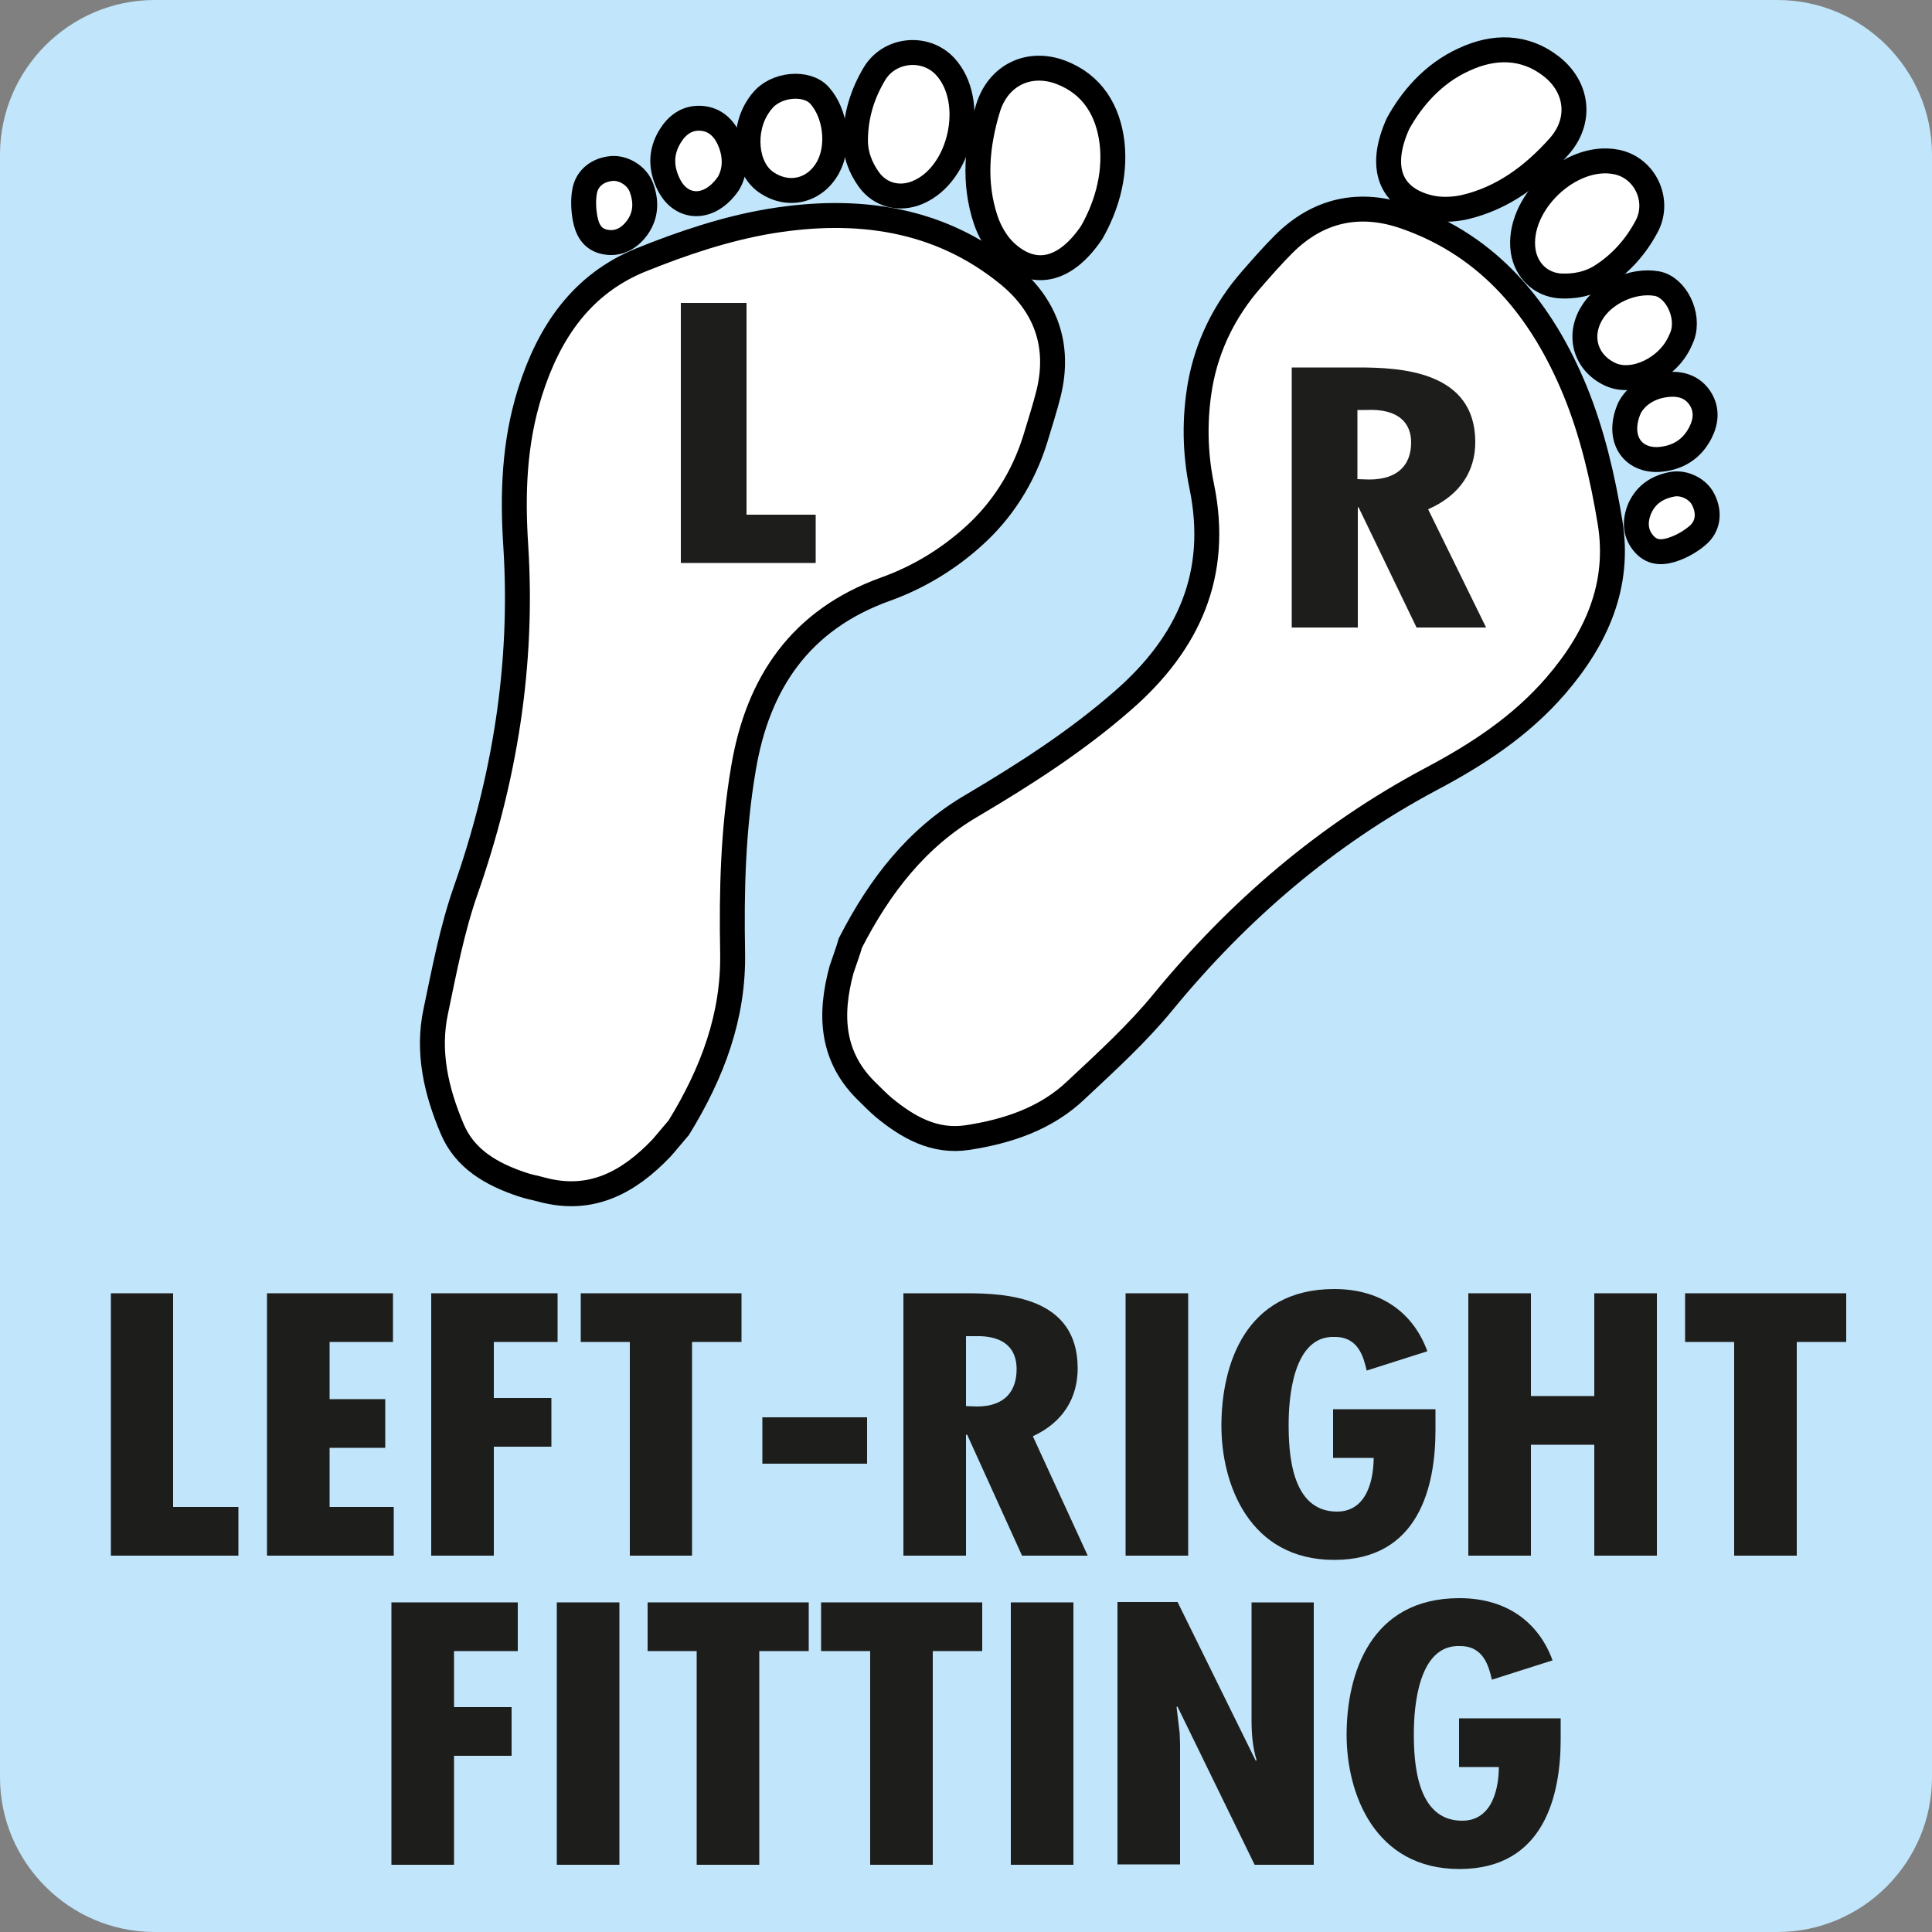
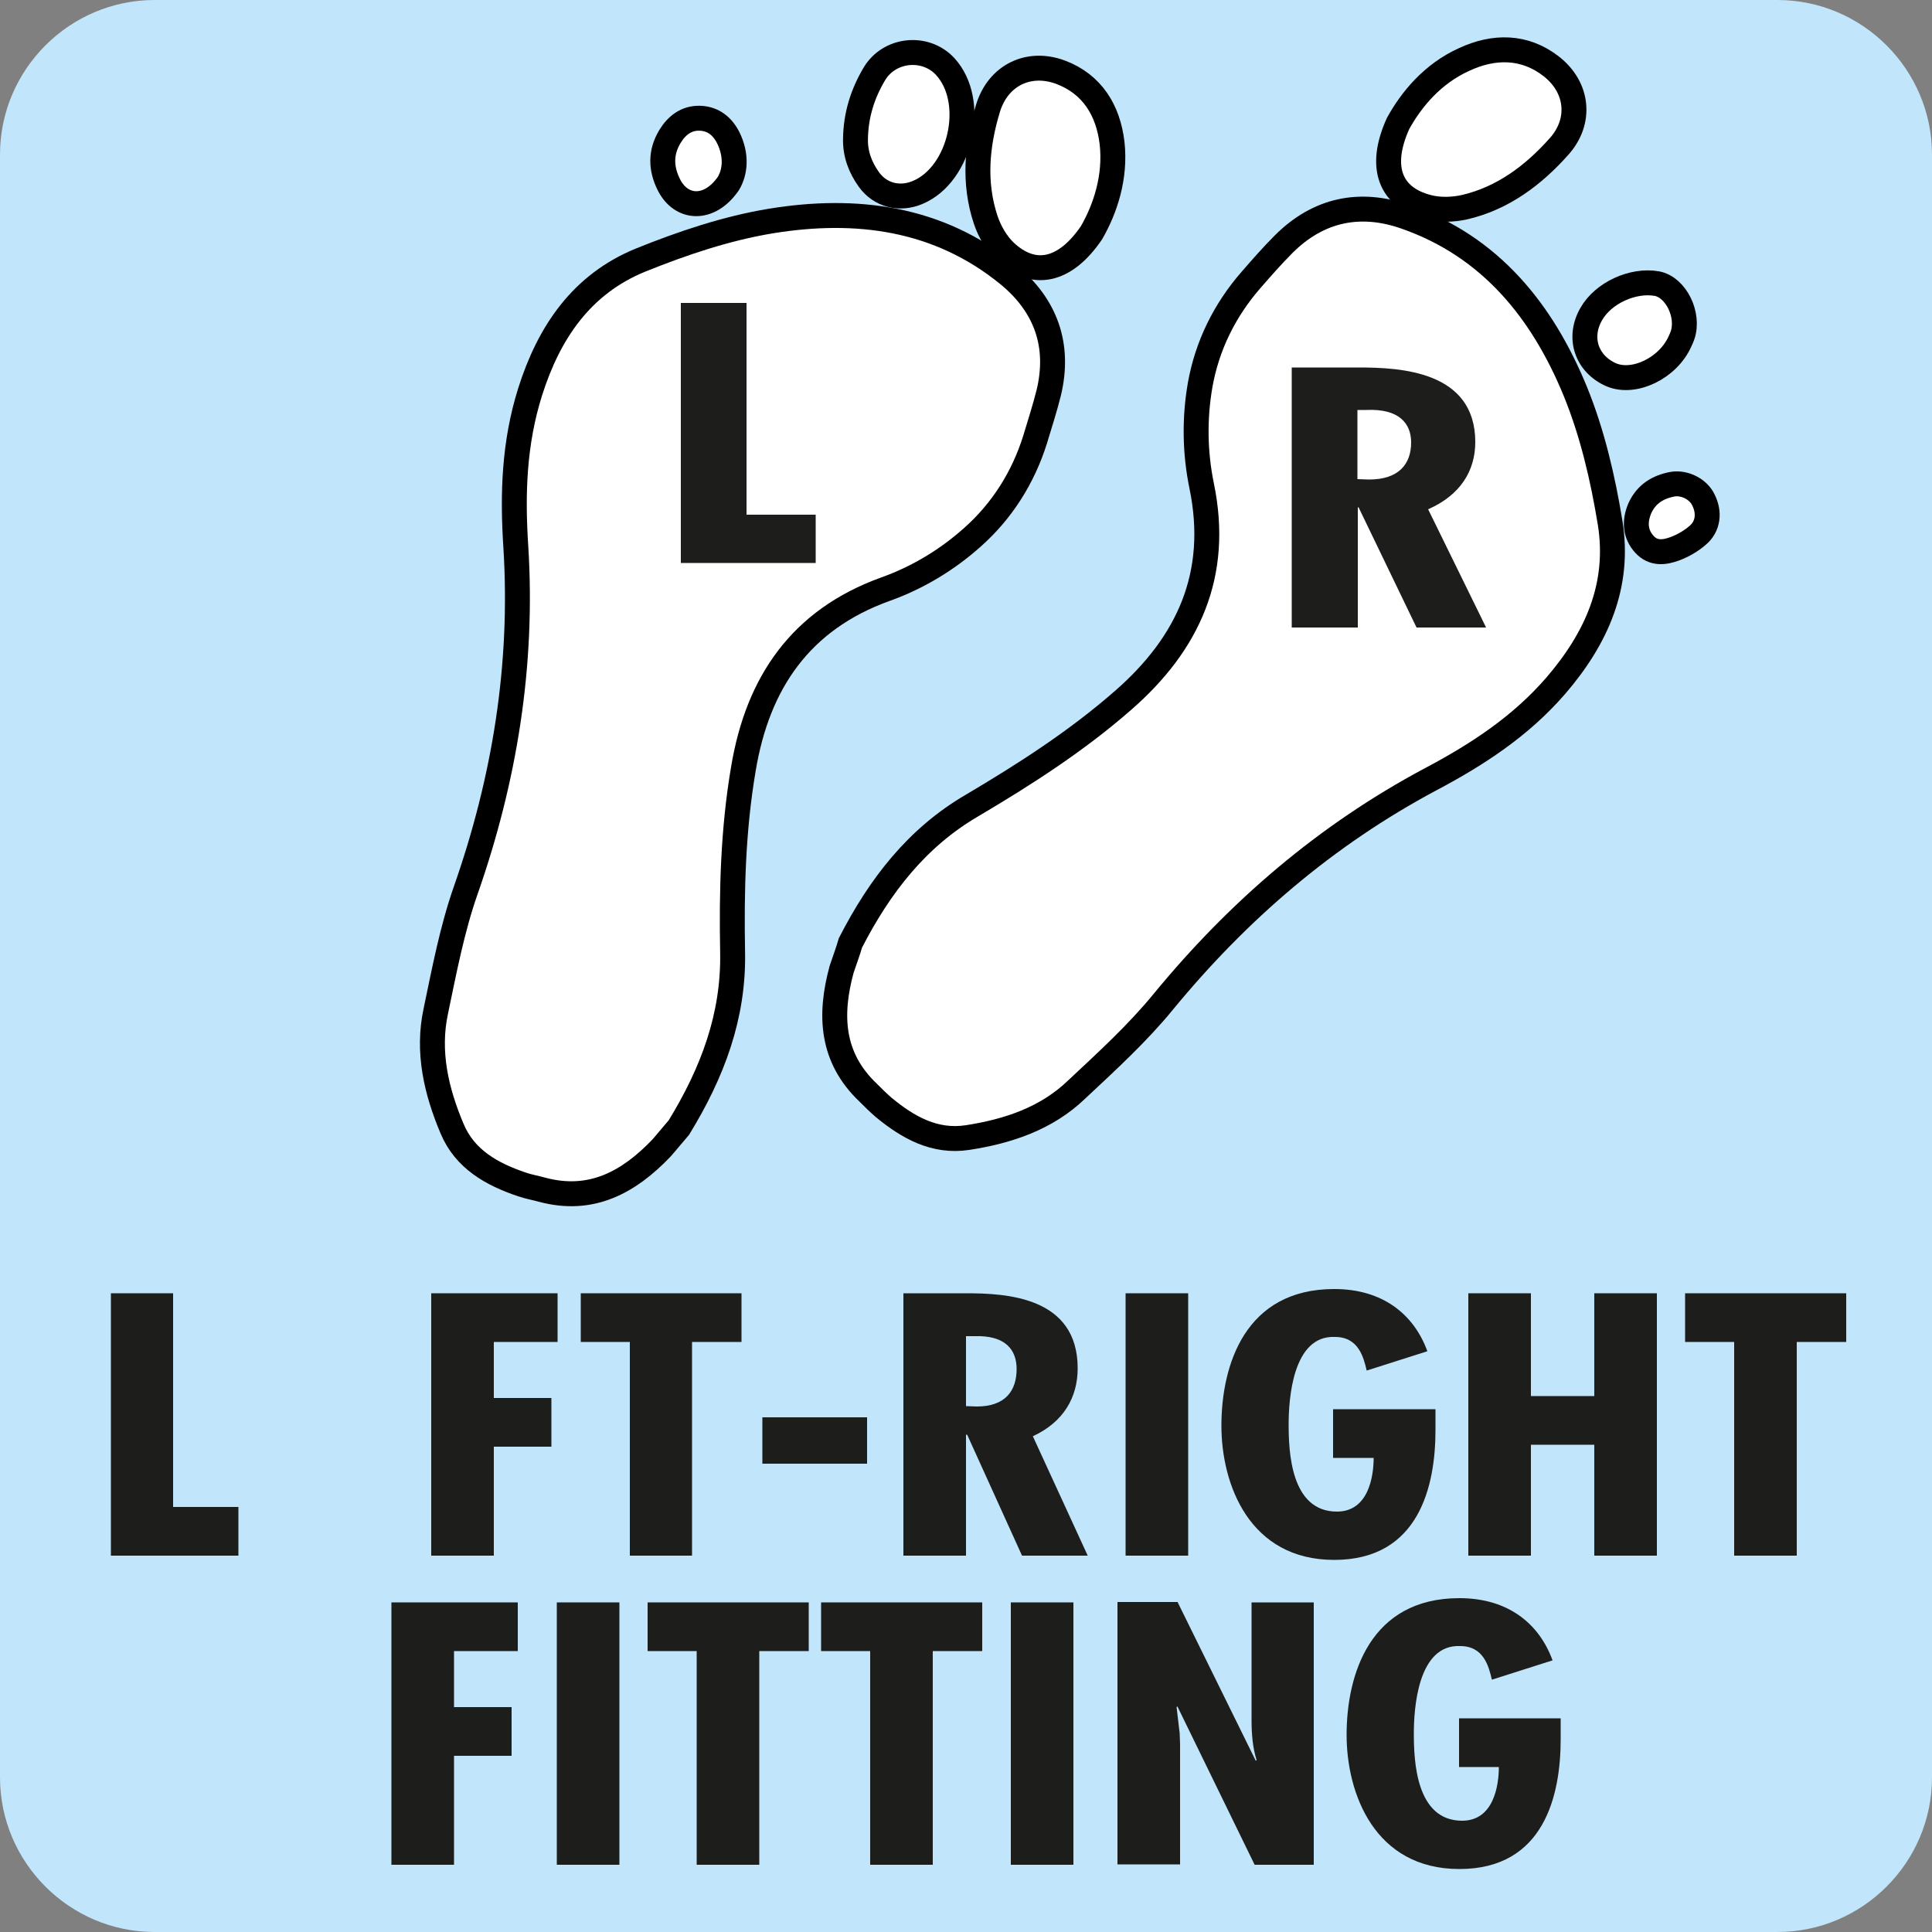
<svg xmlns="http://www.w3.org/2000/svg" version="1.1" x="0px" y="0px" viewBox="0 0 50 50" style="enable-background:new 0 0 50 50;" xml:space="preserve">
  <rect x="0" y="0" width="50" height="50" fill="#808080" stroke="none" />
  <style type="text/css">
	.st0{fill:#C1E5FA;}
	.st1{fill:#1D1D1B;}
	.st2{fill:#FFFFFF;stroke:#000000;stroke-width:0.645;stroke-miterlimit:10;}
</style>
  <g id="Laag_1">
    <path class="st0" d="M46,50H4c-2.2,0-4-1.8-4-4V4c0-2.2,1.8-4,4-4h42c2.2,0,4,1.8,4,4v42C50,48.2,48.2,50,46,50z" />
    <g>
      <g>
        <path class="st1" d="M4.48,33.47V39h1.69v1.26H2.87v-6.79H4.48z" />
-         <path class="st1" d="M10.17,33.47v1.26H8.53v1.48h1.44v1.26H8.53V39h1.66v1.26H6.91v-6.79H10.17z" />
        <path class="st1" d="M14.43,33.47v1.26h-1.65v1.45h1.49v1.26h-1.49v2.82h-1.62v-6.79H14.43z" />
        <path class="st1" d="M19.19,33.47v1.26h-1.28v5.53H16.3v-5.53h-1.27v-1.26H19.19z" />
        <path class="st1" d="M22.44,36.68v1.2h-2.71v-1.2H22.44z" />
        <path class="st1" d="M23.38,40.26v-6.79h1.63c1.03,0,2.88,0.09,2.88,1.94c0,0.75-0.36,1.39-1.16,1.76l1.42,3.09h-1.7l-1.42-3.13     H25v3.13H23.38z M25,36.39l0.28,0.01c0.74,0,1.03-0.41,1.03-0.97c0-0.49-0.28-0.88-1.1-0.85H25V36.39z" />
        <path class="st1" d="M30.75,33.47v6.79h-1.62v-6.79H30.75z" />
        <path class="st1" d="M37.15,36.48v0.53c0,1.44-0.42,3.36-2.62,3.36c-2.2,0-2.92-1.96-2.92-3.47c0-1.57,0.61-3.54,2.92-3.54     c1.25,0,2.06,0.65,2.41,1.61l-1.57,0.5c-0.08-0.34-0.21-0.87-0.82-0.87c-1.1-0.05-1.2,1.62-1.2,2.26c0,0.7,0.05,2.26,1.25,2.26     c0.82,0,0.95-0.92,0.95-1.39H34.5v-1.26H37.15z" />
        <path class="st1" d="M39.62,33.47v2.66h1.64v-2.66h1.62v6.79h-1.62v-2.87h-1.64v2.87h-1.62v-6.79H39.62z" />
        <path class="st1" d="M47.78,33.47v1.26H46.5v5.53h-1.62v-5.53h-1.27v-1.26H47.78z" />
        <path class="st1" d="M13.4,41.47v1.26h-1.65v1.45h1.49v1.26h-1.49v2.82h-1.62v-6.79H13.4z" />
        <path class="st1" d="M16.03,41.47v6.79h-1.62v-6.79H16.03z" />
        <path class="st1" d="M20.93,41.47v1.26h-1.28v5.53h-1.62v-5.53h-1.27v-1.26H20.93z" />
        <path class="st1" d="M25.42,41.47v1.26h-1.28v5.53h-1.62v-5.53h-1.27v-1.26H25.42z" />
        <path class="st1" d="M27.78,41.47v6.79h-1.62v-6.79H27.78z" />
        <path class="st1" d="M30.48,41.47l2.02,4.1l0.02-0.02c-0.1-0.32-0.13-0.67-0.13-1.03v-3.05H34v6.79h-1.53l-2-4.1l-0.02,0.02     l0.08,0.68l0.01,0.28v3.11h-1.62v-6.79H30.48z" />
        <path class="st1" d="M40.39,44.48v0.53c0,1.44-0.42,3.36-2.62,3.36c-2.2,0-2.92-1.96-2.92-3.47c0-1.57,0.61-3.54,2.92-3.54     c1.25,0,2.06,0.65,2.41,1.61l-1.57,0.5c-0.08-0.34-0.21-0.87-0.82-0.87c-1.1-0.05-1.2,1.62-1.2,2.26c0,0.7,0.05,2.26,1.25,2.26     c0.82,0,0.95-0.92,0.95-1.39h-1.03v-1.26H40.39z" />
      </g>
    </g>
  </g>
  <g id="Laag_2">
</g>
  <g id="Laag_3">
</g>
  <g id="tekst">
</g>
  <g id="_x3C_Laag_x3E_">
    <g>
      <path class="st2" d="M22.01,24.4c0.76-1.48,1.72-2.72,3.14-3.55c1.37-0.81,2.71-1.67,3.91-2.72c1.7-1.48,2.51-3.27,2.04-5.55    c-0.18-0.87-0.19-1.76-0.04-2.62c0.18-1.01,0.63-1.93,1.32-2.72c0.27-0.31,0.55-0.63,0.84-0.92c0.9-0.9,1.98-1.12,3.15-0.71    c2.21,0.77,3.55,2.45,4.4,4.52c0.44,1.08,0.71,2.24,0.9,3.4c0.26,1.62-0.35,2.99-1.41,4.22c-0.91,1.05-2.03,1.78-3.24,2.42    c-2.7,1.44-4.97,3.39-6.91,5.75c-0.67,0.82-1.47,1.55-2.25,2.28c-0.78,0.75-1.78,1.08-2.82,1.24c-0.85,0.13-1.54-0.26-2.17-0.78    c-0.14-0.12-0.27-0.25-0.4-0.38c-0.96-0.91-1.01-2.01-0.69-3.19C21.86,24.85,21.95,24.61,22.01,24.4z" />
      <path class="st2" d="M36.18,3.2c0.34-0.62,0.89-1.29,1.71-1.66c0.77-0.36,1.57-0.36,2.26,0.18c0.7,0.55,0.78,1.43,0.19,2.08    c-0.66,0.74-1.45,1.33-2.43,1.56c-0.31,0.07-0.66,0.08-0.96,0C35.98,5.11,35.67,4.33,36.18,3.2z" />
-       <path class="st2" d="M42.62,5.85c-0.28,0.53-0.67,0.97-1.17,1.29c-0.33,0.21-0.7,0.28-1.08,0.26C39.87,7.36,39.5,7,39.42,6.5    c-0.18-1.21,1.21-2.54,2.4-2.31C42.57,4.33,42.97,5.18,42.62,5.85z" />
      <path class="st2" d="M43.48,8.83c-0.31,0.7-1.19,1.12-1.78,0.87c-0.64-0.28-0.87-0.96-0.52-1.57c0.31-0.55,1.08-0.9,1.7-0.79    c0.49,0.09,0.85,0.81,0.66,1.35C43.52,8.74,43.5,8.79,43.48,8.83z" />
-       <path class="st2" d="M42.17,10.56c0.16-0.31,0.51-0.57,1.01-0.61c0.33-0.03,0.63,0.07,0.82,0.36c0.19,0.3,0.15,0.61,0,0.9    c-0.22,0.42-0.58,0.64-1.05,0.68C42.24,11.94,41.83,11.34,42.17,10.56z" />
      <path class="st2" d="M42.44,13.15c0.17-0.37,0.47-0.55,0.85-0.62c0.31-0.05,0.66,0.13,0.79,0.4c0.17,0.33,0.13,0.69-0.14,0.92    c-0.17,0.15-0.38,0.27-0.59,0.35c-0.27,0.1-0.56,0.14-0.79-0.11C42.32,13.83,42.29,13.5,42.44,13.15z" />
    </g>
    <g>
      <path class="st2" d="M17.57,29.18c0.87-1.42,1.42-2.88,1.39-4.53c-0.03-1.59,0.01-3.18,0.28-4.76c0.37-2.22,1.48-3.85,3.67-4.64    c0.84-0.3,1.6-0.76,2.25-1.34c0.77-0.68,1.32-1.55,1.63-2.54c0.12-0.4,0.25-0.8,0.35-1.2c0.3-1.24-0.08-2.27-1.04-3.06    c-1.81-1.48-3.94-1.75-6.15-1.39c-1.15,0.19-2.28,0.57-3.37,1.01c-1.52,0.62-2.37,1.86-2.86,3.41c-0.42,1.33-0.46,2.66-0.37,4.02    c0.19,3.06-0.29,6.01-1.3,8.89c-0.35,1-0.55,2.06-0.77,3.11c-0.23,1.06,0.01,2.08,0.42,3.05c0.33,0.79,1.03,1.18,1.8,1.44    c0.17,0.06,0.35,0.09,0.53,0.14c1.27,0.34,2.24-0.19,3.09-1.08C17.27,29.54,17.43,29.34,17.57,29.18z" />
      <path class="st2" d="M28.25,6.02c0.35-0.61,0.63-1.43,0.53-2.32c-0.1-0.84-0.51-1.52-1.33-1.83c-0.83-0.31-1.62,0.08-1.88,0.93    c-0.29,0.95-0.38,1.93-0.06,2.89c0.1,0.3,0.28,0.61,0.5,0.82C26.73,7.19,27.55,7.05,28.25,6.02z" />
      <path class="st2" d="M22.63,1.91c-0.31,0.52-0.48,1.07-0.49,1.68c-0.01,0.39,0.12,0.74,0.35,1.06c0.29,0.4,0.79,0.53,1.26,0.33    c1.12-0.47,1.54-2.36,0.71-3.26C23.95,1.17,23.02,1.26,22.63,1.91z" />
-       <path class="st2" d="M19.63,2.74c-0.43,0.63-0.34,1.6,0.19,1.97c0.57,0.4,1.27,0.24,1.61-0.38c0.3-0.55,0.2-1.39-0.22-1.86    c-0.33-0.37-1.14-0.3-1.49,0.15C19.69,2.65,19.66,2.7,19.63,2.74z" />
      <path class="st2" d="M18.85,4.75c0.18-0.3,0.22-0.73,0-1.18c-0.15-0.3-0.39-0.5-0.74-0.51c-0.35-0.01-0.6,0.19-0.77,0.47    c-0.25,0.41-0.24,0.83-0.03,1.25C17.63,5.42,18.36,5.46,18.85,4.75z" />
-       <path class="st2" d="M16.5,5.88c0.23-0.33,0.23-0.69,0.09-1.05c-0.12-0.29-0.45-0.49-0.75-0.47c-0.37,0.03-0.65,0.25-0.71,0.59    c-0.04,0.22-0.03,0.47,0.01,0.69c0.05,0.28,0.17,0.55,0.51,0.62C15.98,6.33,16.28,6.19,16.5,5.88z" />
    </g>
    <g>
      <g>
        <path class="st1" d="M33.43,16.24V9.51h1.72c1.09,0,3.03,0.09,3.03,1.93c0,0.74-0.38,1.37-1.22,1.74l1.5,3.06h-1.8l-1.5-3.11     h-0.02v3.11H33.43z M35.13,12.4l0.3,0.01c0.78,0,1.09-0.41,1.09-0.96c0-0.48-0.3-0.88-1.16-0.84h-0.23V12.4z" />
      </g>
    </g>
    <g>
      <path class="st1" d="M19.32,7.84v5.48h1.79v1.25h-3.49V7.84H19.32z" />
    </g>
  </g>
</svg>